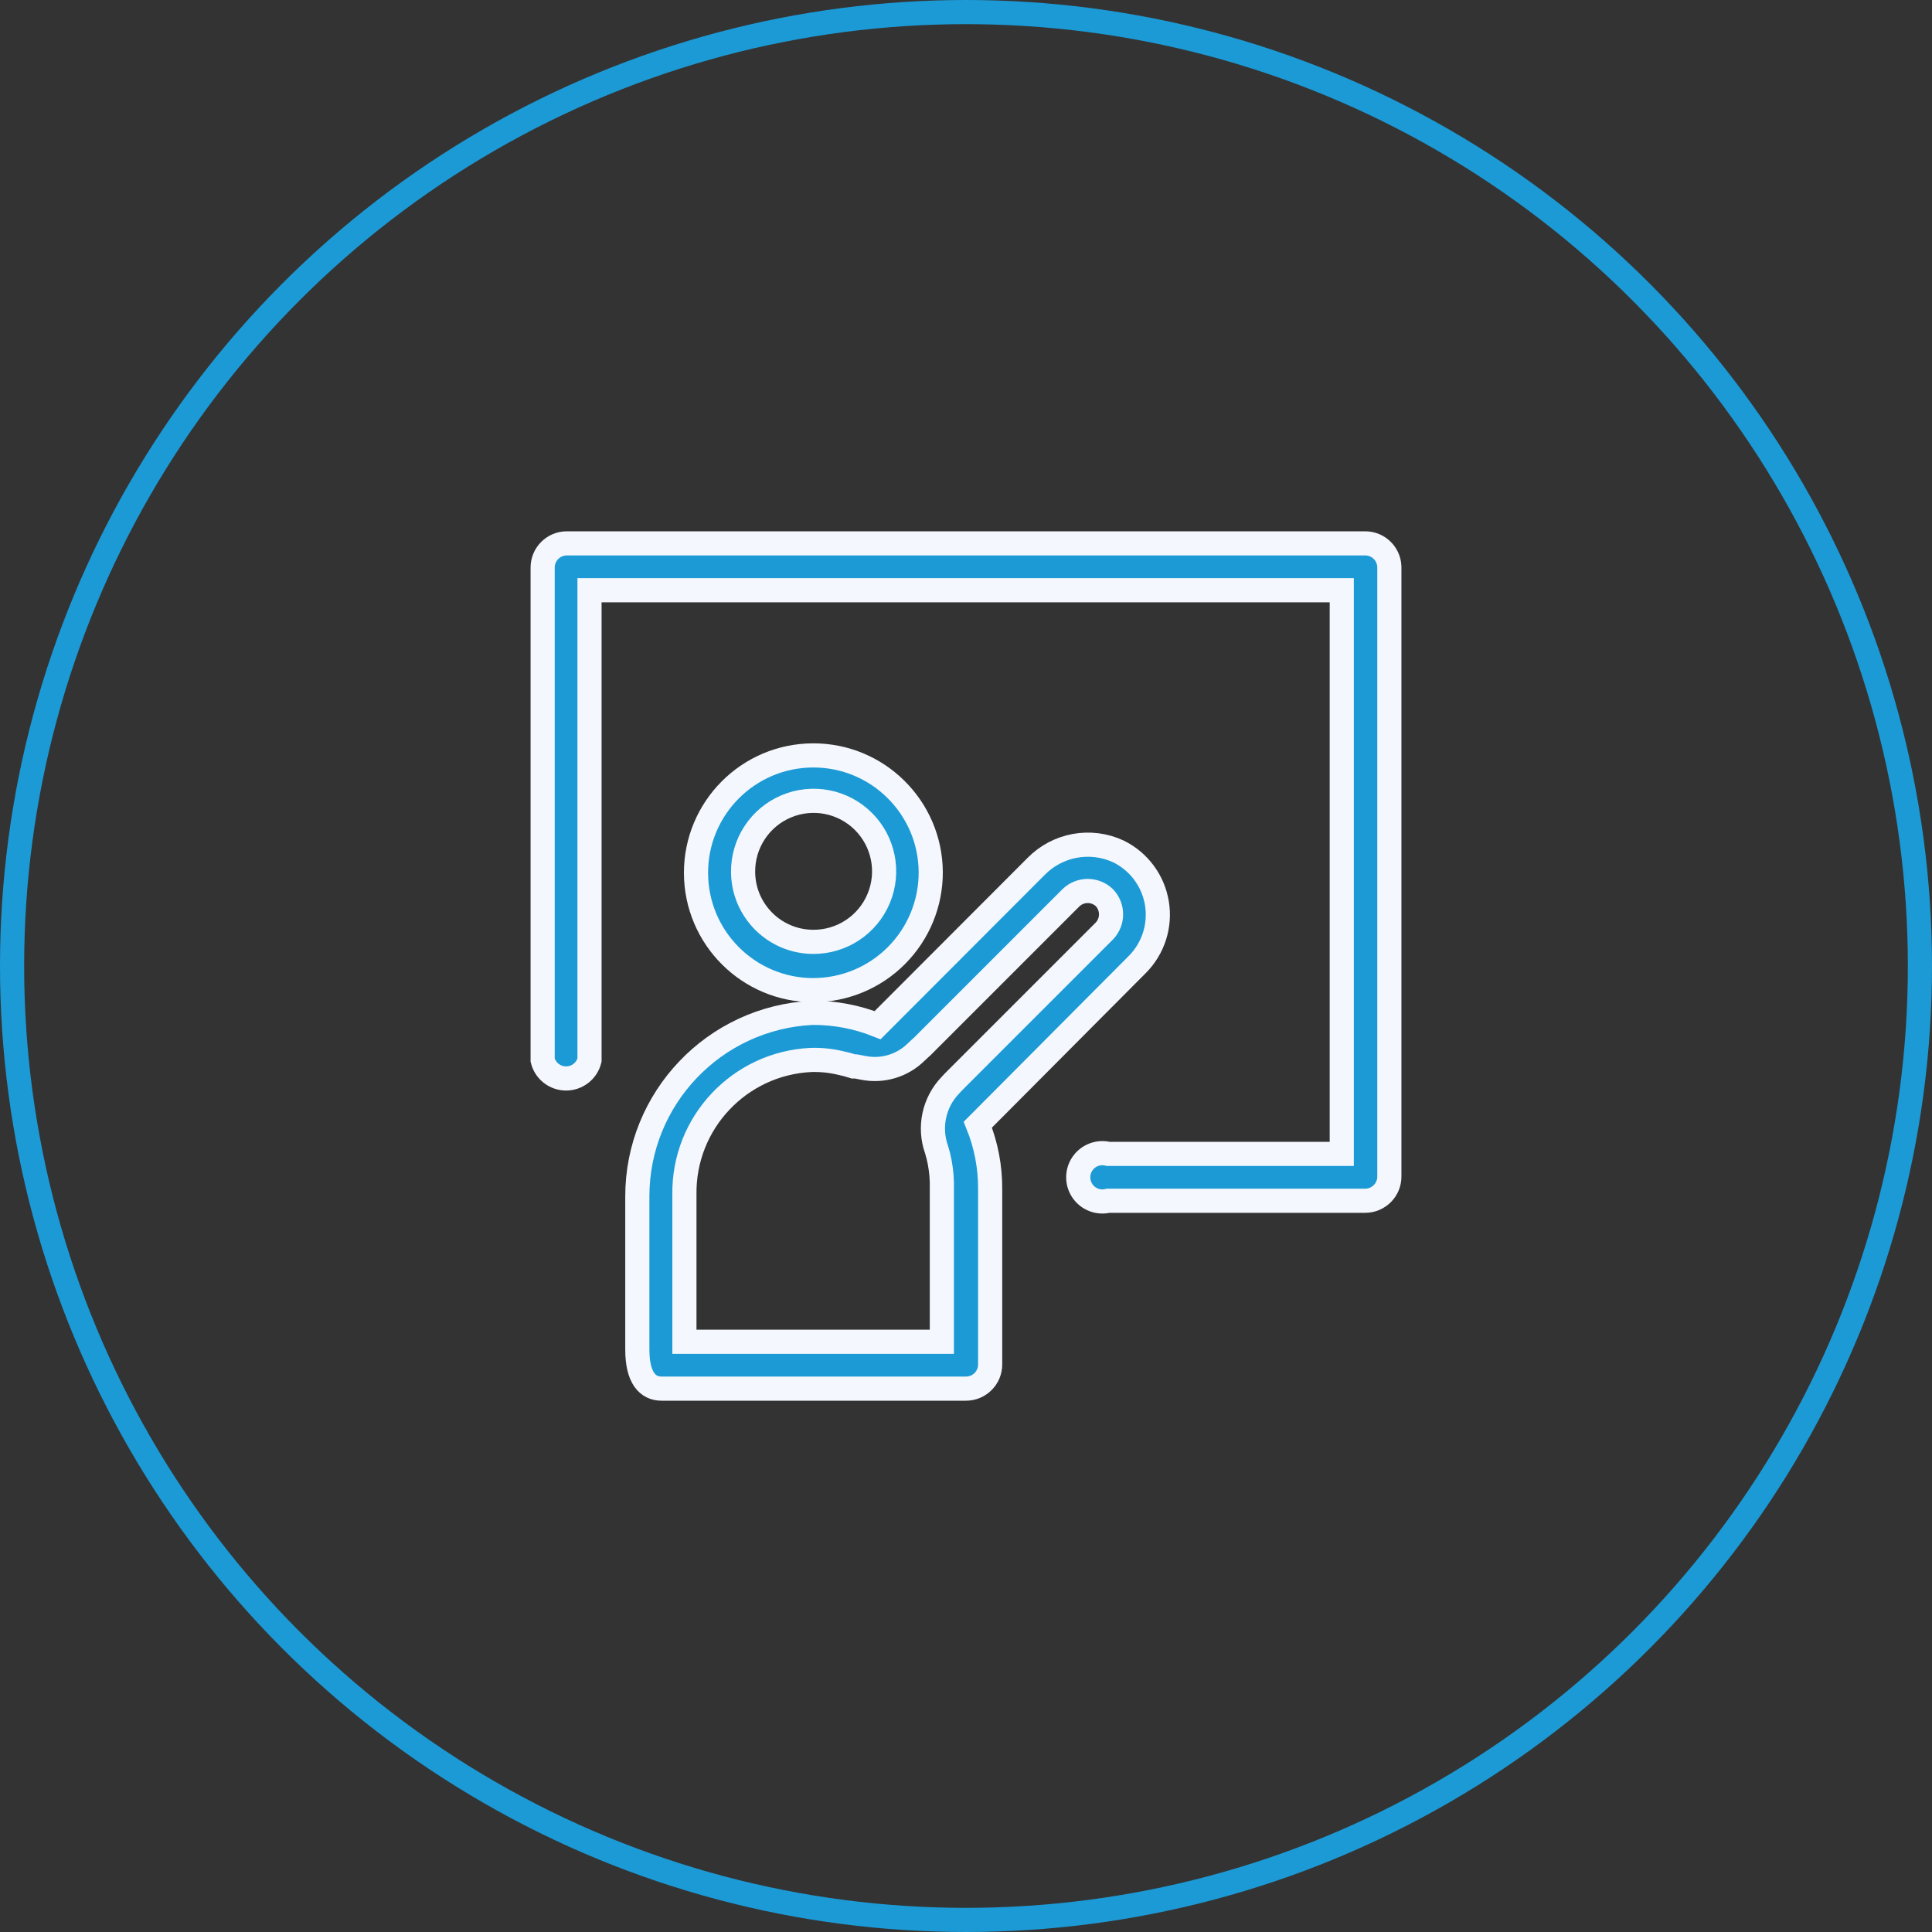
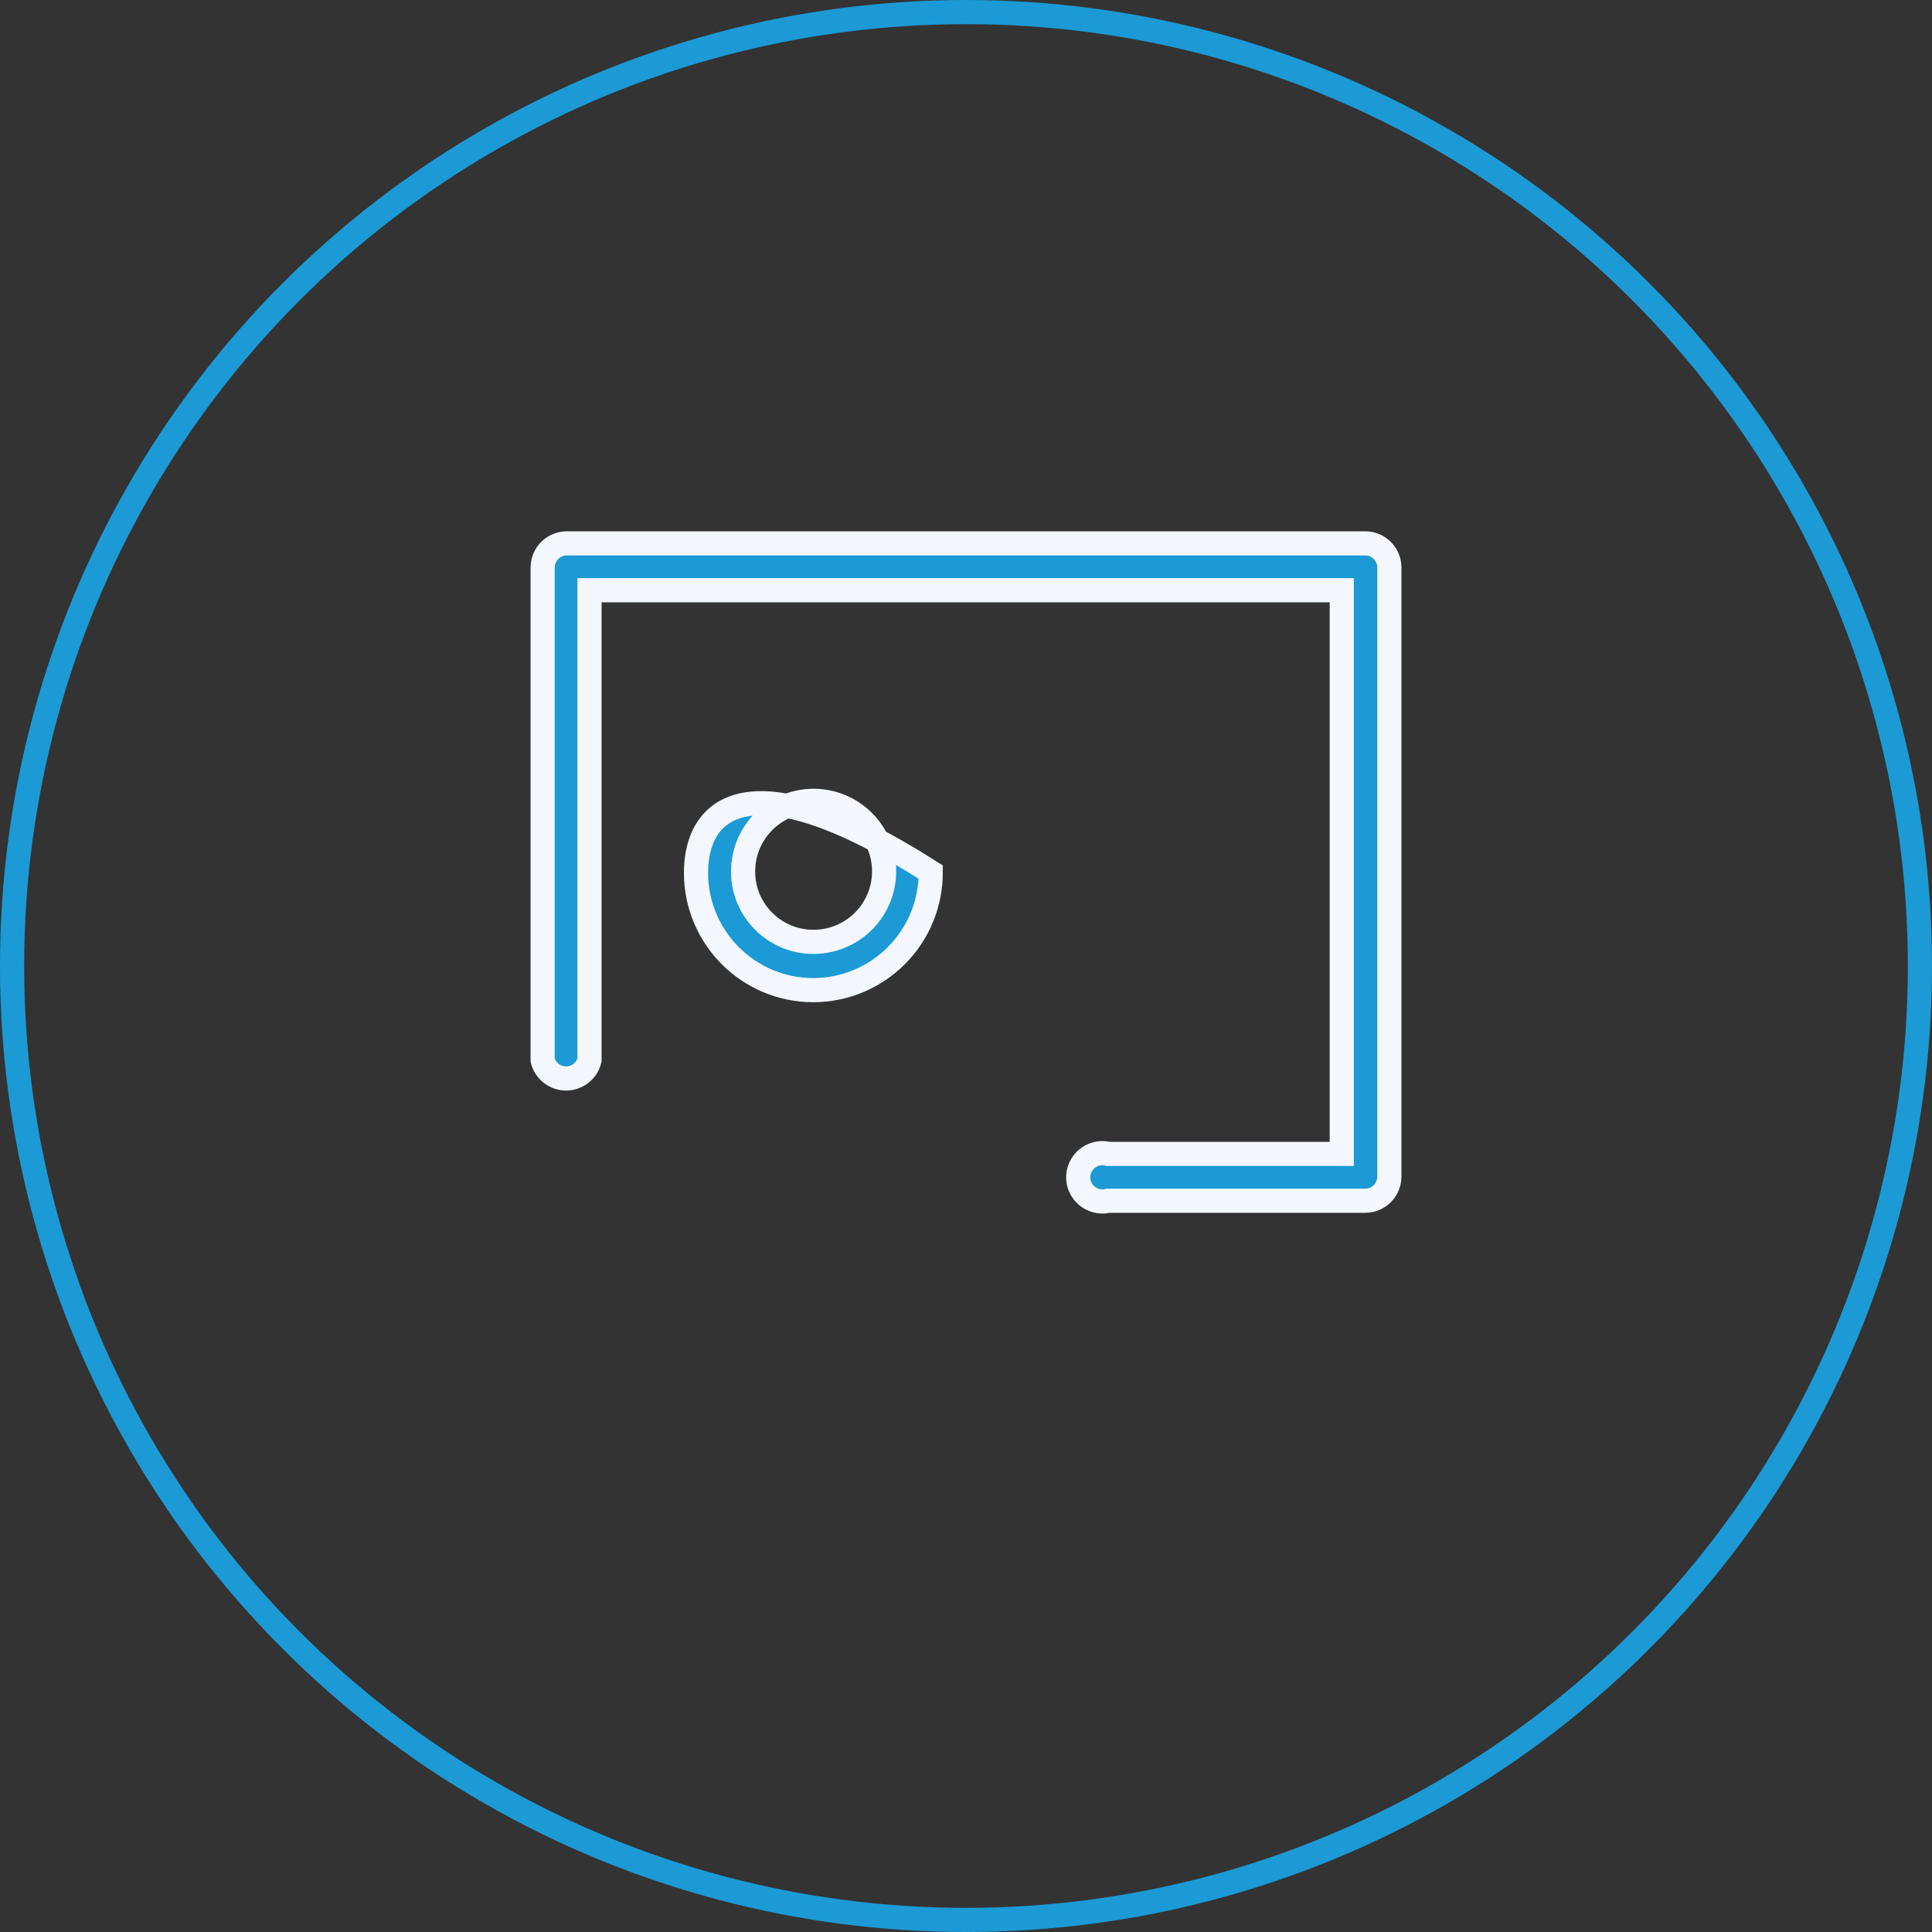
<svg xmlns="http://www.w3.org/2000/svg" width="80px" height="80px" viewBox="0 0 80 80" version="1.1">
  <rect x="0" y="0" width="80" height="80" fill="#333333" stroke="none" />
  <title>Group 11 Copy 6</title>
  <g id="Home" stroke="none" stroke-width="1" fill="none" fill-rule="evenodd">
    <g id="homepage" transform="translate(-130, -5457)">
      <g id="Group-11-Copy-6" transform="translate(130, 5457)">
        <circle id="Oval" stroke="#1B9AD6" cx="40" cy="40" r="39.5" />
        <g id="noun_training_3217306" transform="translate(22, 22)" fill="#1B9AD6" fill-rule="nonzero" stroke="#F4F7FD">
          <path d="M34.53,0.5 L1.47,0.5 C0.918,0.5 0.47,0.948 0.47,1.5 L0.47,21.9 C0.581,22.345 0.981,22.657 1.44,22.657 C1.899,22.657 2.299,22.345 2.41,21.9 L2.41,2.44 L33.56,2.44 L33.56,25.78 L23.89,25.78 C23.486,25.679 23.062,25.838 22.825,26.181 C22.588,26.523 22.588,26.977 22.825,27.319 C23.062,27.662 23.486,27.821 23.89,27.72 L34.53,27.72 C35.082,27.72 35.53,27.272 35.53,26.72 L35.53,1.47 C35.514,0.929 35.071,0.5 34.53,0.5 Z" id="Path" />
-           <path d="M16.54,14.11 C16.523,11.43 14.34,9.269 11.66,9.28 C8.98,9.291 6.815,11.47 6.82,14.15 C6.826,16.83 9,19 11.68,19 C12.973,18.997 14.213,18.48 15.124,17.563 C16.036,16.646 16.545,15.403 16.54,14.11 Z M8.77,14.11 C8.758,12.925 9.463,11.851 10.554,11.39 C11.645,10.929 12.907,11.173 13.747,12.008 C14.588,12.843 14.841,14.103 14.388,15.197 C13.934,16.292 12.865,17.004 11.68,17 C10.081,17 8.781,15.709 8.77,14.11 Z" id="Shape" />
-           <path d="M25.09,17.94 C25.754,17.275 26.058,16.33 25.905,15.403 C25.753,14.475 25.163,13.677 24.32,13.26 C23.164,12.718 21.792,12.967 20.9,13.88 L14.34,20.45 C13.481,20.107 12.564,19.934 11.64,19.94 C7.578,20.132 4.385,23.484 4.39,27.55 L4.39,33.88 C4.39,35.07 4.83,35.5 5.39,35.5 L18,35.5 C18.552,35.5 19,35.052 19,34.5 L19,27.24 C19.006,26.325 18.833,25.418 18.49,24.57 L25.09,17.94 Z M17.35,22.94 C16.672,23.647 16.452,24.677 16.78,25.6 C16.834,25.771 16.877,25.944 16.91,26.12 C16.98,26.489 17.011,26.865 17,27.24 L17,33.56 L6.34,33.56 L6.34,27.46 C6.299,24.49 8.623,22.025 11.59,21.89 C11.99,21.879 12.39,21.919 12.78,22.01 C12.973,22.05 13.163,22.1 13.35,22.16 L13.45,22.16 L13.76,22.22 C14.546,22.373 15.357,22.13 15.93,21.57 L16.09,21.42 L16.09,21.42 L16.18,21.34 L22.35,15.17 C22.736,14.802 23.344,14.802 23.73,15.17 C24.098,15.556 24.098,16.164 23.73,16.55 L17.49,22.79 L17.35,22.94 Z" id="Shape" />
+           <path d="M16.54,14.11 C8.98,9.291 6.815,11.47 6.82,14.15 C6.826,16.83 9,19 11.68,19 C12.973,18.997 14.213,18.48 15.124,17.563 C16.036,16.646 16.545,15.403 16.54,14.11 Z M8.77,14.11 C8.758,12.925 9.463,11.851 10.554,11.39 C11.645,10.929 12.907,11.173 13.747,12.008 C14.588,12.843 14.841,14.103 14.388,15.197 C13.934,16.292 12.865,17.004 11.68,17 C10.081,17 8.781,15.709 8.77,14.11 Z" id="Shape" />
        </g>
      </g>
    </g>
  </g>
</svg>